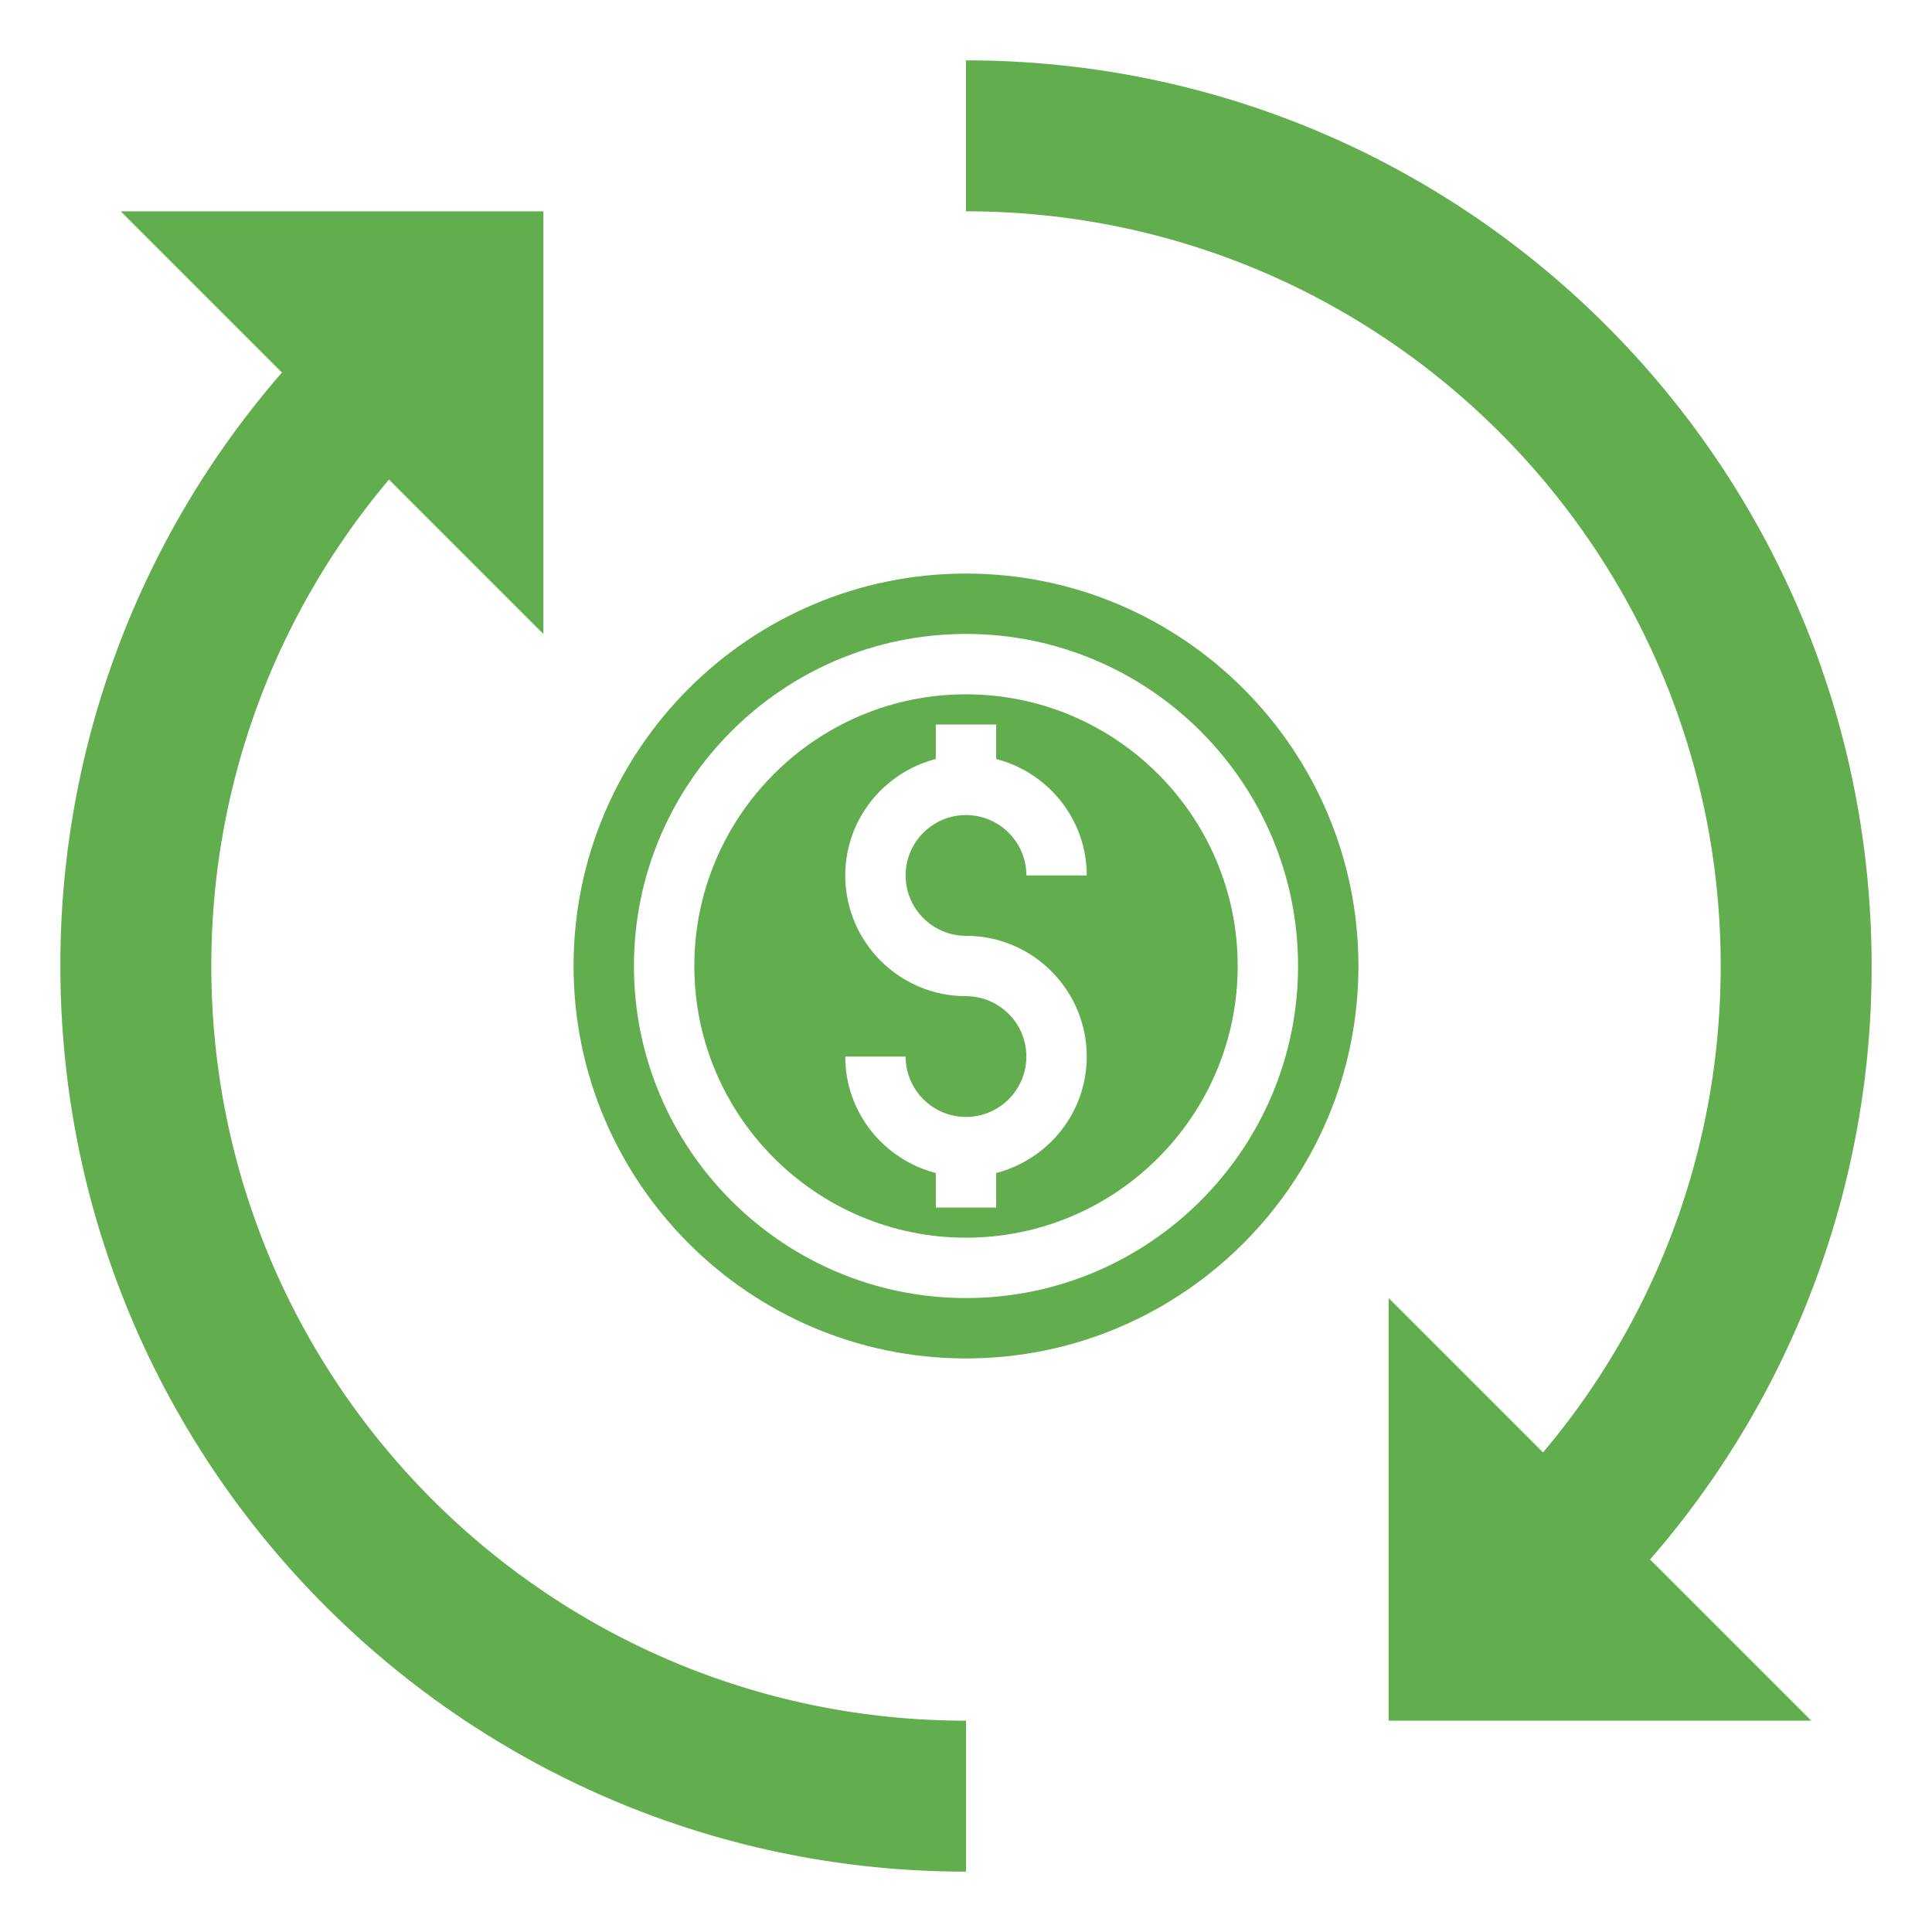
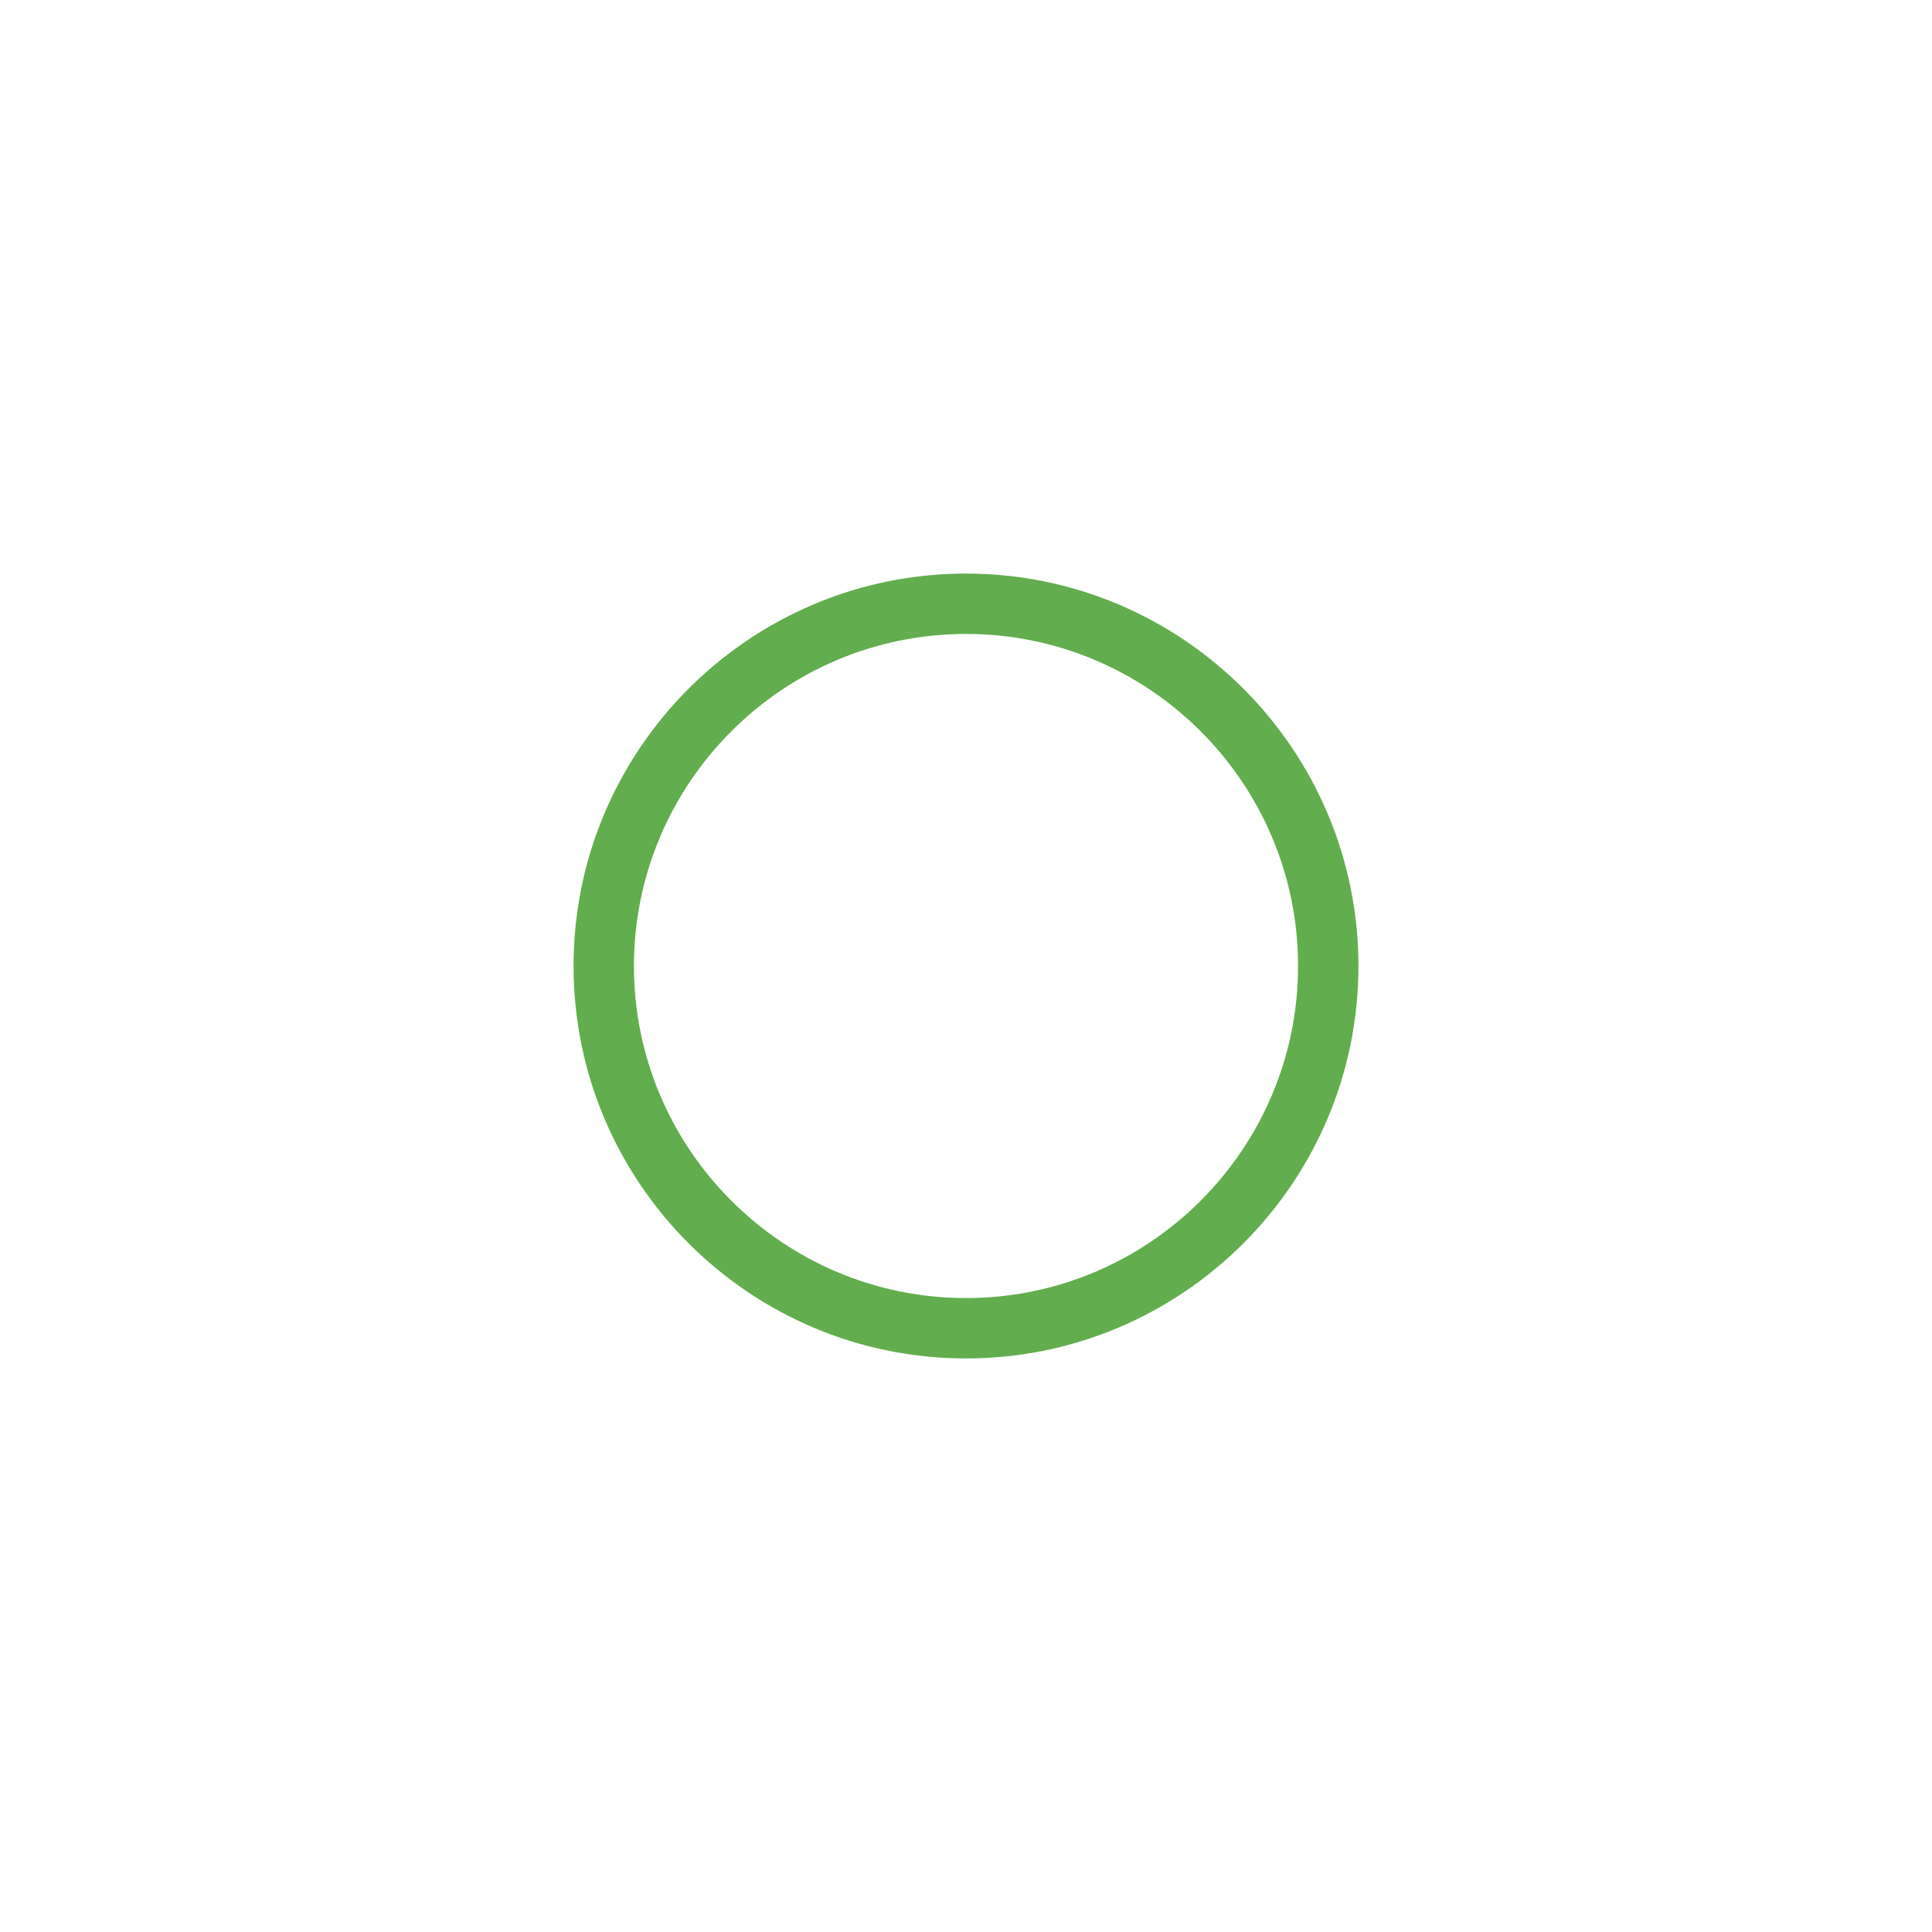
<svg xmlns="http://www.w3.org/2000/svg" version="1.1" width="512" height="512" x="0" y="0" viewBox="0 0 64 64" style="enable-background:new 0 0 512 512" xml:space="preserve" class="">
  <g>
-     <path d="M54.66 51.66A29.878 29.878 0 0 0 62 32C62 15.431 48.569 2 32 2v5c13.807 0 25 11.193 25 25 0 6.14-2.213 11.763-5.886 16.114L46 43v14h14l-5.34-5.34zM7 32c0-6.14 2.213-11.763 5.886-16.114L18 21V7H4l5.34 5.34A29.878 29.878 0 0 0 2 32c0 16.569 13.431 30 30 30v-5C18.193 57 7 45.807 7 32z" fill="#62AD4D" opacity="1" data-original="#000000" class="" />
-     <path d="M32 23c-4.963 0-9 4.037-9 9s4.037 9 9 9 9-4.037 9-9-4.037-9-9-9zm0 8c2.206 0 4 1.794 4 4 0 1.859-1.279 3.411-3 3.858V40h-2v-1.142c-1.721-.447-3-1.999-3-3.858h2c0 1.103.897 2 2 2s2-.897 2-2-.897-2-2-2c-2.206 0-4-1.794-4-4 0-1.859 1.279-3.411 3-3.858V24h2v1.142c1.721.447 3 1.999 3 3.858h-2c0-1.103-.897-2-2-2s-2 .897-2 2 .897 2 2 2z" fill="#62AD4D" opacity="1" data-original="#000000" class="" />
    <path d="M32 19c-7.168 0-13 5.832-13 13s5.832 13 13 13 13-5.832 13-13-5.832-13-13-13zm0 24c-6.065 0-11-4.935-11-11s4.935-11 11-11 11 4.935 11 11-4.935 11-11 11z" fill="#62AD4D" opacity="1" data-original="#000000" class="" />
  </g>
</svg>